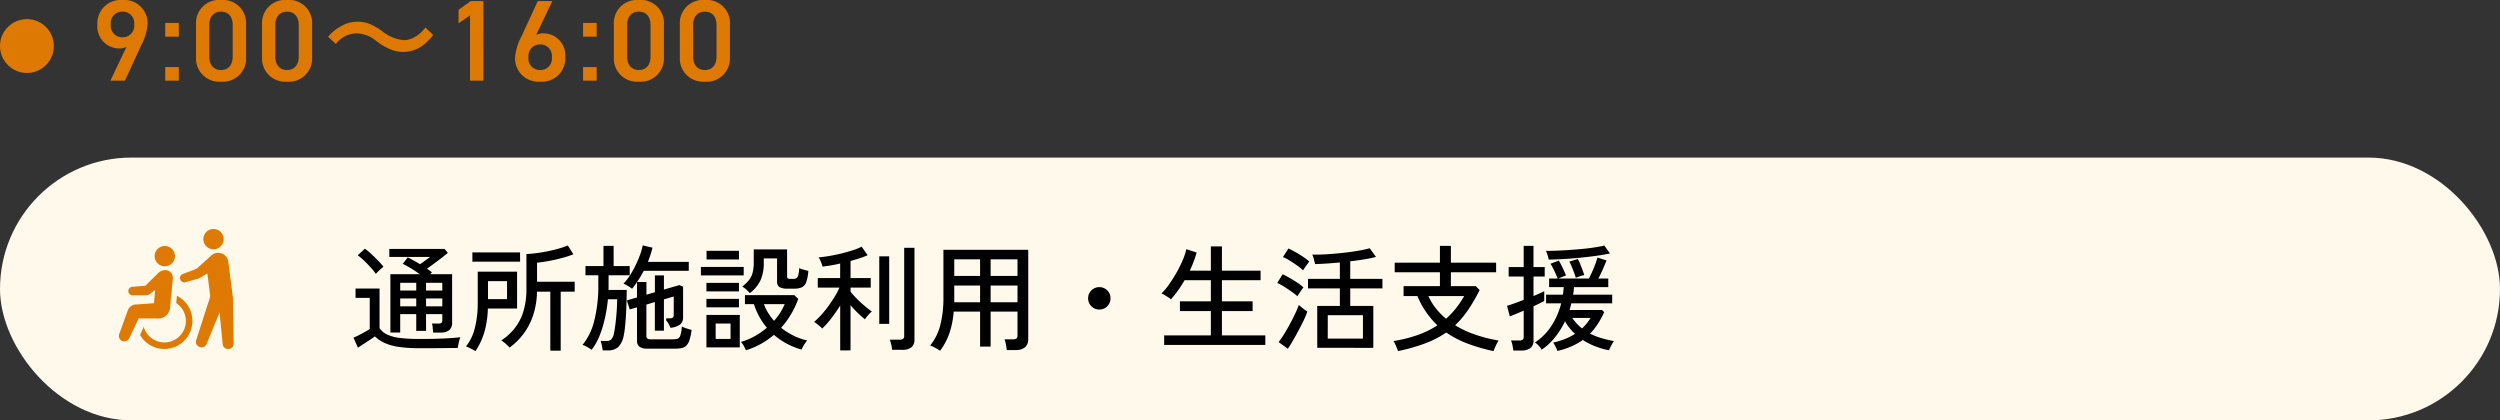
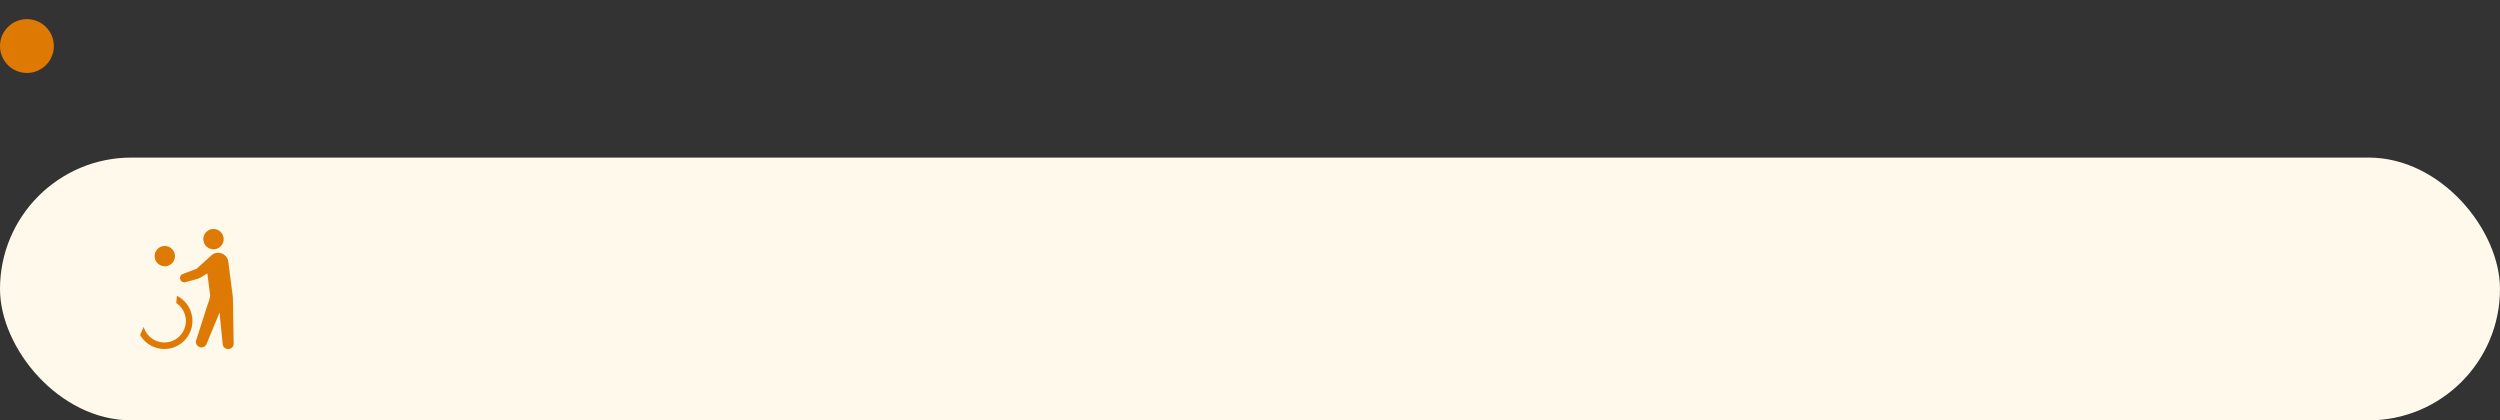
<svg xmlns="http://www.w3.org/2000/svg" width="325" height="54.646" viewBox="0 0 325 54.646">
  <rect x="0" y="0" width="325" height="54.646" fill="#333333" stroke="none" />
  <g id="グループ_5739" data-name="グループ 5739" transform="translate(-25 -873.836)">
    <circle id="楕円形_90" data-name="楕円形 90" cx="3.5" cy="3.5" r="3.5" transform="translate(25 876.321)" fill="#de7a03" />
-     <path id="Title_TAG:H1_" data-name="Title [TAG:H1]" d="M2.355,0h1.89l2.1-4.575a7.3,7.3,0,0,0,.84-2.715,3.026,3.026,0,0,0-3.27-3.195A3.038,3.038,0,0,0,.66-7.26,2.851,2.851,0,0,0,3.45-4.185a2.068,2.068,0,0,0,.99-.21Zm3.09-7.3A1.488,1.488,0,0,1,3.915-5.64,1.492,1.492,0,0,1,2.4-7.3,1.485,1.485,0,0,1,3.915-8.97,1.481,1.481,0,0,1,5.445-7.3Zm5.8-.2H9.48v1.785h1.77Zm0,5.73H9.48V0h1.77Zm8.745-1.26V-7.32a2.994,2.994,0,0,0-3.255-3.165A3,3,0,0,0,13.485-7.3V-3.03A3.018,3.018,0,0,0,16.74.135,3.018,3.018,0,0,0,19.995-3.03Zm-1.74-4.185v4.08c0,1.11-.585,1.755-1.515,1.755s-1.53-.645-1.53-1.755v-4.08c0-1.11.585-1.755,1.53-1.755S18.255-8.325,18.255-7.215ZM28.575-3.03V-7.32a2.994,2.994,0,0,0-3.255-3.165A3,3,0,0,0,22.065-7.3V-3.03A3.018,3.018,0,0,0,25.32.135,3.018,3.018,0,0,0,28.575-3.03Zm-1.74-4.185v4.08c0,1.11-.585,1.755-1.515,1.755-.945,0-1.53-.645-1.53-1.755v-4.08c0-1.11.585-1.755,1.53-1.755C26.25-8.97,26.835-8.325,26.835-7.215Zm4.83,2.445A3.432,3.432,0,0,1,34.35-6.15,4.251,4.251,0,0,1,36.99-5.1a7.806,7.806,0,0,0,2.055,1.14,4.225,4.225,0,0,0,1.38.225,4.154,4.154,0,0,0,2.49-.81,7.07,7.07,0,0,0,1.4-1.395l-1.02-.975A4.118,4.118,0,0,1,41.97-5.7a2.93,2.93,0,0,1-1.41.435,5.111,5.111,0,0,1-2.805-1.11,8.213,8.213,0,0,0-1.38-.855,4.219,4.219,0,0,0-1.9-.435,4.15,4.15,0,0,0-2.235.645A5.4,5.4,0,0,0,30.66-5.7Zm19.17-5.58H49.2L47.61-9.21v1.755L49.1-8.475V0h1.74Zm8.97,0h-1.89L55.8-5.775a7.3,7.3,0,0,0-.84,2.715A3.034,3.034,0,0,0,58.23.135,3.03,3.03,0,0,0,61.485-3.09a2.846,2.846,0,0,0-2.79-3.06,2.247,2.247,0,0,0-.99.195ZM56.7-3.045A1.5,1.5,0,0,1,58.23-4.71a1.492,1.492,0,0,1,1.515,1.665A1.485,1.485,0,0,1,58.23-1.38,1.488,1.488,0,0,1,56.7-3.045ZM65.565-7.5H63.8v1.785h1.77Zm0,5.73H63.8V0h1.77ZM74.31-3.03V-7.32a2.994,2.994,0,0,0-3.255-3.165A3,3,0,0,0,67.8-7.3V-3.03A3.018,3.018,0,0,0,71.055.135,3.018,3.018,0,0,0,74.31-3.03ZM72.57-7.215v4.08c0,1.11-.585,1.755-1.515,1.755s-1.53-.645-1.53-1.755v-4.08c0-1.11.585-1.755,1.53-1.755S72.57-8.325,72.57-7.215ZM82.89-3.03V-7.32a2.994,2.994,0,0,0-3.255-3.165A3,3,0,0,0,76.38-7.3V-3.03A3.018,3.018,0,0,0,79.635.135,3.018,3.018,0,0,0,82.89-3.03ZM81.15-7.215v4.08c0,1.11-.585,1.755-1.515,1.755s-1.53-.645-1.53-1.755v-4.08c0-1.11.585-1.755,1.53-1.755S81.15-8.325,81.15-7.215Z" transform="translate(37 884.321)" fill="#de7a03" />
    <rect id="長方形_4041" data-name="長方形 4041" width="325" height="34.161" rx="17.08" transform="translate(25 894.321)" fill="#fff9eb" />
-     <path id="パス_54250" data-name="パス 54250" d="M10.9-1.245q-.03-.255-.06-.622a2.124,2.124,0,0,0-.1-.563h.87A.52.52,0,0,0,12-2.535a.619.619,0,0,0,.09-.39v-.72H9.975V-1.47H8.7V-3.645H6.615V-1.26H5.34V-8.835H9.165q-.51-.375-1.1-.735t-1.117-.615l.645-.84q.345.165.765.4t.84.488l.705-.51q.375-.27.615-.435H5.2V-12.12H12.39l.42.51q-.345.285-.81.645t-.96.727q-.495.367-.945.682.18.12.345.24t.3.225l-.21.255h2.835v6.27a1.242,1.242,0,0,1-.375,1,1.8,1.8,0,0,1-1.17.315ZM9.135.78A18.731,18.731,0,0,1,6.5.623,7.147,7.147,0,0,1,4.65.128,4.443,4.443,0,0,1,3.33-.75q-.27.195-.683.465l-.825.54q-.413.27-.7.465L.54-.585Q.8-.69,1.2-.893t.81-.427q.4-.225.645-.39V-5.76H.81V-6.975H3.93v5.16a2.607,2.607,0,0,0,1.012.832,5.413,5.413,0,0,0,1.665.435A21.027,21.027,0,0,0,9.135-.42q1.815,0,3.113-.06T14.43-.645a3.331,3.331,0,0,0-.12.383q-.075.277-.135.562A4.143,4.143,0,0,0,14.1.75q-.375,0-.967.008L11.85.772q-.69.008-1.4.008ZM3.45-8.88a7.95,7.95,0,0,0-.668-.832Q2.37-10.17,1.92-10.6a8.087,8.087,0,0,0-.825-.7l.93-.855a8.627,8.627,0,0,1,.825.682q.465.428.9.878a9.712,9.712,0,0,1,.69.78q-.09.075-.3.255t-.4.375Q3.54-8.985,3.45-8.88ZM9.975-4.665H12.09v-1.02H9.975Zm-3.36,0H8.7v-1.02H6.615ZM9.975-6.72H12.09v-1H9.975Zm-3.36,0H8.7v-1H6.615ZM26.13,1.1V-6.57H24.4a10.366,10.366,0,0,1-.517,3.112,8.411,8.411,0,0,1-1.26,2.4A8.8,8.8,0,0,1,20.835.7q-.09-.1-.292-.3T20.123.03a2.065,2.065,0,0,0-.368-.255,7.629,7.629,0,0,0,1.71-1.545,6.619,6.619,0,0,0,1.147-2.175,9.831,9.831,0,0,0,.413-3.015v-4.5a17.972,17.972,0,0,0,1.867-.2q1-.158,1.927-.4a12.5,12.5,0,0,0,1.59-.51l.72,1.14a12.891,12.891,0,0,1-1.462.48q-.833.225-1.687.383t-1.575.233V-7.86H29.3v1.29H27.48V1.1Zm-9.735.06a3.96,3.96,0,0,0-.368-.21Q15.8.825,15.563.712a2.392,2.392,0,0,0-.4-.157,6.182,6.182,0,0,0,1.162-2.43,12.773,12.773,0,0,0,.368-3.135V-9.165H21.81V-4.38h-3.8a12.071,12.071,0,0,1-.472,3.128A8.711,8.711,0,0,1,16.4,1.155ZM16-10.47v-1.2h6.2v1.2ZM18.03-5.595h2.475v-2.34H18.03ZM38.775.84A1.76,1.76,0,0,1,37.717.593.985.985,0,0,1,37.4-.24V-4.53l-.945.27-.375-1.17,1.32-.39v-2a8.933,8.933,0,0,1-.645.87A4.193,4.193,0,0,0,36.2-7.32a5.132,5.132,0,0,0-.562-.3,5.746,5.746,0,0,0,.84-1.057,13.427,13.427,0,0,0,.75-1.35,13.8,13.8,0,0,0,.585-1.387,7.689,7.689,0,0,0,.33-1.17l1.275.3q-.12.465-.27.93t-.33.915h5.31v1.155H38.28q-.2.375-.412.742t-.458.713h1.215v1.65l1.1-.315v-2.19H40.9V-6.84l2.01-.585.48.21v3.96a1.176,1.176,0,0,1-.382.952,2.431,2.431,0,0,1-1.268.428,3.189,3.189,0,0,0-.27-.577,1.656,1.656,0,0,0-.285-.383.285.285,0,0,1,.015-.15v-.12h.48a.556.556,0,0,0,.383-.105.454.454,0,0,0,.112-.345V-5.94L40.9-5.565V-1.5H39.72V-5.22l-1.1.33V-.825a.441.441,0,0,0,.12.338.669.669,0,0,0,.45.112h2.79a2.634,2.634,0,0,0,.667-.067.614.614,0,0,0,.382-.42A4.561,4.561,0,0,0,43.23-2.04a3.32,3.32,0,0,0,.608.248q.4.127.653.2a6.4,6.4,0,0,1-.285,1.365,1.694,1.694,0,0,1-.443.72A1.253,1.253,0,0,1,43.14.78a5.061,5.061,0,0,1-.825.06Zm-5.835.225Q32.91.81,32.827.42a4.125,4.125,0,0,0-.158-.585h.8a.812.812,0,0,0,.6-.21,1.761,1.761,0,0,0,.345-.84q.075-.345.15-.9t.135-1.193q.06-.637.09-1.237t.03-1.035h-1.2a20.122,20.122,0,0,1-.4,2.5,14.185,14.185,0,0,1-.712,2.3A7.355,7.355,0,0,1,31.485,1,1.813,1.813,0,0,0,31.14.75Q30.915.615,30.69.5A1.576,1.576,0,0,0,30.315.36a7.944,7.944,0,0,0,1.538-3.2A18.289,18.289,0,0,0,32.37-7.41V-8.7H30.7V-9.9h2.34v-2.625h1.32V-9.9H36.45v1.2H33.705v1.59q0,.15-.015.315h2.37q0,.72-.023,1.575t-.075,1.71q-.052.855-.128,1.575a9.8,9.8,0,0,1-.18,1.17,2.772,2.772,0,0,1-.7,1.4,1.927,1.927,0,0,1-1.35.428ZM51.555,1.05a4.017,4.017,0,0,0-.278-.57,2.1,2.1,0,0,0-.368-.51A8.552,8.552,0,0,0,52.732-.8a9.962,9.962,0,0,0,1.553-1.08,8.5,8.5,0,0,1-1.005-1.47A8.962,8.962,0,0,1,52.6-4.95h-1.17V-6.12h6.42l.51.495a11.573,11.573,0,0,1-2.22,3.75A8.45,8.45,0,0,0,57.728-.863a7.982,7.982,0,0,0,1.792.638,3.78,3.78,0,0,0-.263.353Q59.1.36,58.972.593A2.426,2.426,0,0,0,58.8.96,9.544,9.544,0,0,1,56.835.172,8.879,8.879,0,0,1,55.2-.96,10.087,10.087,0,0,1,53.5.225,9.931,9.931,0,0,1,51.555,1.05Zm.51-7.425a3.967,3.967,0,0,0-.458-.472,2.745,2.745,0,0,0-.532-.383,5.29,5.29,0,0,0,.877-.84,2.626,2.626,0,0,0,.472-.945,5.275,5.275,0,0,0,.15-1.38V-12.06H56.91v3.5a.332.332,0,0,0,.083.255.529.529,0,0,0,.338.075h.435a.638.638,0,0,0,.368-.1.719.719,0,0,0,.232-.4,4.066,4.066,0,0,0,.12-.9,3.2,3.2,0,0,0,.563.2q.353.1.622.158a5.308,5.308,0,0,1-.27,1.455,1.191,1.191,0,0,1-.562.675,2.131,2.131,0,0,1-.937.18h-.915a2,2,0,0,1-1.08-.21.835.835,0,0,1-.3-.735V-10.89H53.88v.585a5.435,5.435,0,0,1-.413,2.227A4.588,4.588,0,0,1,52.065-6.375ZM46.425.675V-3.54H50.76V.675Zm-.72-9.36v-1.1H51.27v1.1Zm.735-2.07V-11.88h4.215v1.125ZM46.425-6.6V-7.71h4.23V-6.6Zm0,2.07v-1.1h4.23v1.1Zm1.2,4.11H49.56V-2.43H47.625Zm7.59-2.355A7.766,7.766,0,0,0,56.6-4.95H53.9a6.05,6.05,0,0,0,.547,1.133A7.694,7.694,0,0,0,55.215-2.775Zm8.6,3.84V-4.77a20.153,20.153,0,0,1-1.178,1.695A10.422,10.422,0,0,1,61.47-1.77a1.982,1.982,0,0,0-.292-.293q-.2-.173-.413-.337a2.8,2.8,0,0,0-.345-.24,8.772,8.772,0,0,0,.893-.863,13.877,13.877,0,0,0,.93-1.14q.458-.623.847-1.26a9.651,9.651,0,0,0,.63-1.192H60.9V-8.34h2.91v-1.89q-.615.15-1.208.247t-1.088.158a2.9,2.9,0,0,0-.12-.4,5.112,5.112,0,0,0-.2-.48,1.716,1.716,0,0,0-.187-.323q.57-.045,1.342-.172t1.583-.323q.81-.2,1.522-.427A6.782,6.782,0,0,0,66.6-12.42l.78,1.11a9.194,9.194,0,0,1-.99.383q-.57.187-1.23.368v2.22h2.625v1.245H65.16v.525a9.724,9.724,0,0,0,.772.87q.472.48,1,.93t1,.78a2.385,2.385,0,0,0-.292.27q-.187.195-.36.4a2.494,2.494,0,0,0-.247.345q-.45-.36-.945-.84t-.93-.99V1.065ZM70.56.99a4.066,4.066,0,0,0-.112-.683A4.746,4.746,0,0,0,70.26-.33h1.305A.713.713,0,0,0,72-.435a.47.47,0,0,0,.135-.39V-12.27H73.47v11.9A1.282,1.282,0,0,1,73.08.66a1.856,1.856,0,0,1-1.215.33ZM68.895-2.385V-11.16h1.29v8.775ZM76.8,1.11a7.123,7.123,0,0,0-.645-.382A3.988,3.988,0,0,0,75.51.435a6.9,6.9,0,0,0,1.313-2.647,14.258,14.258,0,0,0,.412-3.638v-6.165H88.26V-.405A1.355,1.355,0,0,1,87.855.652a1.832,1.832,0,0,1-1.26.368H85.47q-.03-.3-.113-.728a4.319,4.319,0,0,0-.173-.668h1.11a.673.673,0,0,0,.443-.112.512.512,0,0,0,.127-.4v-3.09H83.37V.57H82V-3.975H78.57a11.7,11.7,0,0,1-.555,2.8A8.331,8.331,0,0,1,76.8,1.11Zm6.57-6.3h3.495V-7.365H83.37Zm0-3.42h3.495v-2.16H83.37ZM78.645-5.19H82V-7.365h-3.36Zm0-3.42H82v-2.16h-3.36ZM97.5-4.245a1.4,1.4,0,0,1-1.027-.428A1.4,1.4,0,0,1,96.045-5.7a1.394,1.394,0,0,1,.428-1.035,1.414,1.414,0,0,1,1.027-.42,1.406,1.406,0,0,1,1.035.42,1.406,1.406,0,0,1,.42,1.035,1.414,1.414,0,0,1-.42,1.027A1.394,1.394,0,0,1,97.5-4.245Zm8.43,4.6V-.885H112V-4.05h-4.02V-5.31H112V-8.055h-3.42a15.779,15.779,0,0,1-.878,1.373,11.031,11.031,0,0,1-.892,1.1,3.667,3.667,0,0,0-.345-.247q-.24-.158-.488-.308a1.873,1.873,0,0,0-.4-.195,7.5,7.5,0,0,0,.952-1.125q.5-.705.982-1.545a15.859,15.859,0,0,0,.825-1.65,8.063,8.063,0,0,0,.48-1.44l1.335.435q-.15.555-.375,1.148T109.26-9.3H112v-3.15h1.44V-9.3h5.025v1.245h-5.025V-5.31h3.99v1.26h-3.99V-.885h5.64V.36Zm19.9.375V-4.71h2.94V-6.99h-4.14V-8.235h4.14v-2.13q-1.89.18-3.21.21-.06-.21-.165-.615a3.292,3.292,0,0,0-.21-.615q.825.015,1.837-.045t2.063-.172q1.05-.112,1.98-.27t1.59-.338l.81,1.125a14.391,14.391,0,0,1-1.478.307q-.877.143-1.867.263v2.28h4.185V-6.99h-4.185v2.28h3V.735Zm1.365-1.2h4.575V-3.51H127.2ZM122.01.855l-1.2-.87a11.666,11.666,0,0,0,.713-1.035q.382-.615.757-1.313t.683-1.35a11.489,11.489,0,0,0,.472-1.133l.33.285q.21.18.427.337a3.737,3.737,0,0,0,.353.233,9.284,9.284,0,0,1-.457,1.11q-.308.645-.683,1.35T122.662-.2Q122.295.435,122.01.855Zm1.245-6.825a6.9,6.9,0,0,0-.75-.592q-.48-.337-.99-.66a5.635,5.635,0,0,0-.885-.473l.705-1.14q.42.2.923.488t.982.608a5.653,5.653,0,0,1,.8.615q-.075.09-.24.322t-.322.473A4,4,0,0,0,123.255-5.97ZM124-9.345a7.481,7.481,0,0,0-.75-.6q-.48-.345-.99-.66a5.954,5.954,0,0,0-.885-.465l.705-1.11a8.837,8.837,0,0,1,.915.465q.525.3,1.02.63a5.963,5.963,0,0,1,.78.6q-.075.09-.24.322l-.33.465A3.027,3.027,0,0,0,124-9.345Zm12.33,10.5q-.045-.15-.15-.4T135.96.24a3.164,3.164,0,0,0-.21-.39,17.874,17.874,0,0,0,3.21-.81,12.037,12.037,0,0,0,2.49-1.23,11.577,11.577,0,0,1-1.44-1.687A11.116,11.116,0,0,1,138.855-6h-1.8V-7.29h4.725v-1.8H135.9v-1.245h5.88v-2.19h1.425v2.19h5.88V-9.09h-5.88v1.8h3.24l.495.51a21.069,21.069,0,0,1-1.493,2.58A12.512,12.512,0,0,1,143.76-2.2a13.27,13.27,0,0,0,2.648,1.23,18.584,18.584,0,0,0,2.992.75q-.09.15-.232.42t-.255.54q-.112.27-.158.42A23.026,23.026,0,0,1,145.425.2,12.747,12.747,0,0,1,142.6-1.26,12.671,12.671,0,0,1,139.86.157,24.085,24.085,0,0,1,136.335,1.155Zm6.24-4.2a9.923,9.923,0,0,0,1.283-1.35A12.989,12.989,0,0,0,144.93-6h-4.65a7.477,7.477,0,0,0,.975,1.605A9.348,9.348,0,0,0,142.575-3.045ZM157.05,1.14a2.714,2.714,0,0,0-.128-.322q-.1-.218-.217-.435a2.989,2.989,0,0,0-.21-.337,8.713,8.713,0,0,0,2.85-1.125,6.574,6.574,0,0,1-1.305-1.635,10.908,10.908,0,0,1-1.3,2.077A7.775,7.775,0,0,1,155.01.975a2.3,2.3,0,0,0-.39-.51,3.337,3.337,0,0,0-.48-.435,7.381,7.381,0,0,0,2.13-2.145,9.743,9.743,0,0,0,1.275-2.94H155.58V-6.18h2.19q.03-.24.06-.488t.045-.487h-1.9V-8.28h1.11q-.15-.39-.413-.953a8.867,8.867,0,0,0-.518-.967l1.08-.405q.165.27.345.63t.338.705q.157.345.247.6-.15.045-.458.172t-.518.218h3.96q.18-.33.4-.825t.42-1.013a8.242,8.242,0,0,0,.285-.877l1.185.36q-.2.525-.5,1.2t-.562,1.155h1.29v1.125H159.21q-.015.24-.045.487t-.075.488h5.085v1.125h-5.31q-.06.225-.113.443a4.2,4.2,0,0,1-.128.427h4.23l.285.285a12.336,12.336,0,0,1-.825,1.507,8.21,8.21,0,0,1-1.02,1.282,9.177,9.177,0,0,0,1.463.577A13.884,13.884,0,0,0,164.4-.15a3.468,3.468,0,0,0-.225.36q-.135.24-.255.48t-.165.36a10.256,10.256,0,0,1-1.793-.517,9.2,9.2,0,0,1-1.612-.818,8.628,8.628,0,0,1-1.47.825A10.338,10.338,0,0,1,157.05,1.14Zm-5.73-.06q-.03-.27-.113-.682a2.6,2.6,0,0,0-.187-.623h1.08a.713.713,0,0,0,.435-.1.47.47,0,0,0,.135-.39V-4.1l-1.1.465q-.5.21-.705.285l-.36-1.38q.36-.105.938-.315t1.223-.45V-8.535h-1.95v-1.23h1.95v-2.76h1.275v2.76H155.4v1.23h-1.455V-6q.465-.195.832-.36t.563-.27v1.275q-.225.12-.592.3l-.8.39V-.27a1.246,1.246,0,0,1-.4,1.028,1.865,1.865,0,0,1-1.193.322Zm4.6-11.82a4.065,4.065,0,0,0-.15-.592,3.339,3.339,0,0,0-.21-.547q.54.015,1.32-.015t1.658-.09q.878-.06,1.755-.142t1.62-.2q.743-.112,1.238-.233l.735,1.02q-.735.165-1.762.307t-2.16.255q-1.132.113-2.19.173T155.925-10.74Zm3.525,2.37q-.075-.27-.217-.652t-.307-.78q-.165-.4-.315-.682l1.1-.33a6.291,6.291,0,0,1,.307.653q.157.383.3.765t.232.667a4.19,4.19,0,0,0-.548.15A4.289,4.289,0,0,0,159.45-8.37Zm.81,6.585a6.028,6.028,0,0,0,1.1-1.365h-2.37A5.955,5.955,0,0,0,160.26-1.785Z" transform="translate(70.411 918.321)" />
    <g id="介護のピクトグラム" transform="translate(29.35 903.602)">
      <path id="パス_53912" data-name="パス 53912" d="M165.215,75.1a1.319,1.319,0,1,0-1.6-.951A1.319,1.319,0,0,0,165.215,75.1Z" transform="translate(-147.819 -70.289)" fill="#de7a03" />
      <path id="パス_53913" data-name="パス 53913" d="M106.26,285.288l-.089.934a2.838,2.838,0,0,1,.43.35,2.794,2.794,0,1,1-4.658,2.749l-.476,1.05a3.647,3.647,0,1,0,4.793-5.083Z" transform="translate(-87.609 -276.595)" fill="#de7a03" />
-       <path id="パス_53914" data-name="パス 53914" d="M17.779,180.06l.335-3.509a1.013,1.013,0,0,0-.895-1.165,1.335,1.335,0,0,0-1.025.409l-1.648,1.622-1.724.145a.535.535,0,0,0-.49.533v.032a.535.535,0,0,0,.535.535h1.776a.779.779,0,0,0,.463-.153l.718-.53-.155,1.711-2.252.164a1.176,1.176,0,0,0-1.188.875l-1.063,2.92a.711.711,0,0,0,1.3.583l1.2-2.559h2.3A1.587,1.587,0,0,0,17.779,180.06Z" transform="translate(0 -170.039)" fill="#de7a03" />
-       <path id="パス_53915" data-name="パス 53915" d="M372.958,2.6a1.319,1.319,0,1,0-1.6-.951A1.319,1.319,0,0,0,372.958,2.6Z" transform="translate(-349.232 0)" fill="#de7a03" />
+       <path id="パス_53915" data-name="パス 53915" d="M372.958,2.6a1.319,1.319,0,1,0-1.6-.951A1.319,1.319,0,0,0,372.958,2.6" transform="translate(-349.232 0)" fill="#de7a03" />
      <path id="パス_53916" data-name="パス 53916" d="M278.871,107.991l-.6-4.665a1.33,1.33,0,0,0-2.264-.734l-1.866,1.683-1.786.672a.549.549,0,0,0-.335.679l.006.021a.55.55,0,0,0,.649.372l1.375-.377a2.465,2.465,0,0,0,.825-.358l.673-.413.376,2.936a6.51,6.51,0,0,1-.321,1.055l-1.506,4.7a.7.7,0,0,0,.45.883l.025.008a.7.7,0,0,0,.867-.394l1.694-4.1.408,4.1a.7.7,0,0,0,.758.639l.027,0a.7.7,0,0,0,.645-.7Z" transform="translate(-252.943 -99.095)" fill="#de7a03" />
    </g>
  </g>
</svg>